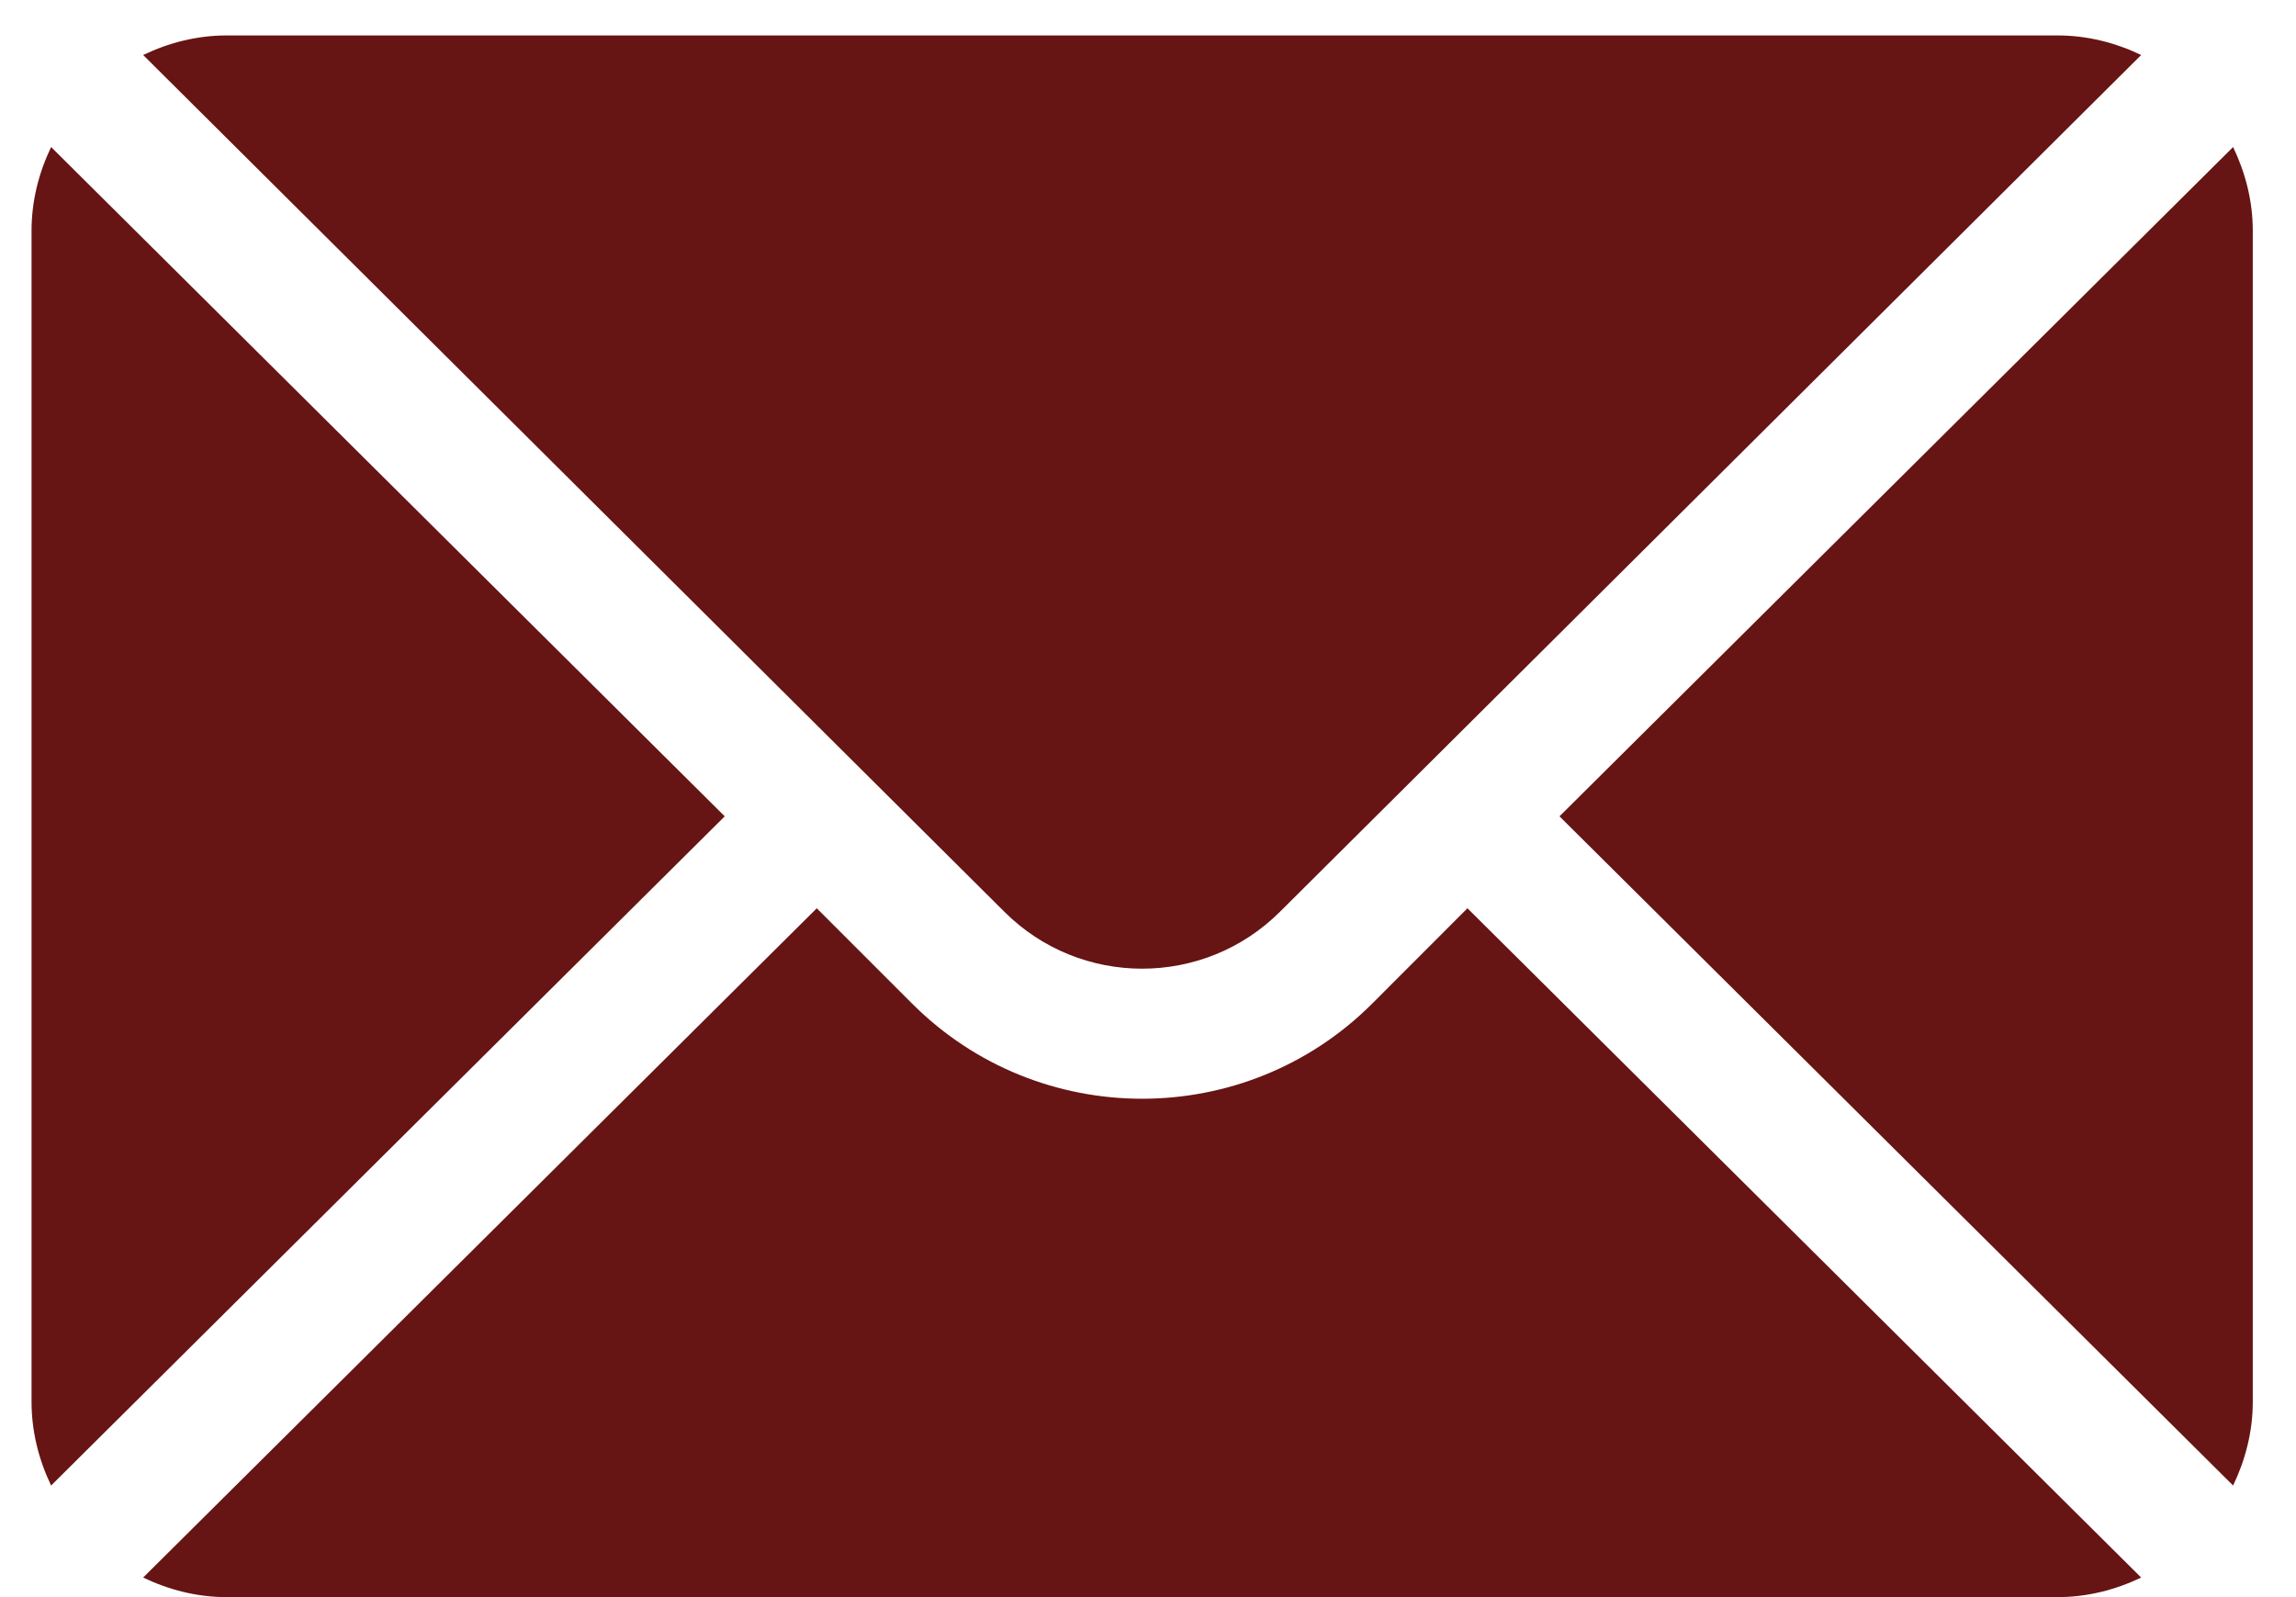
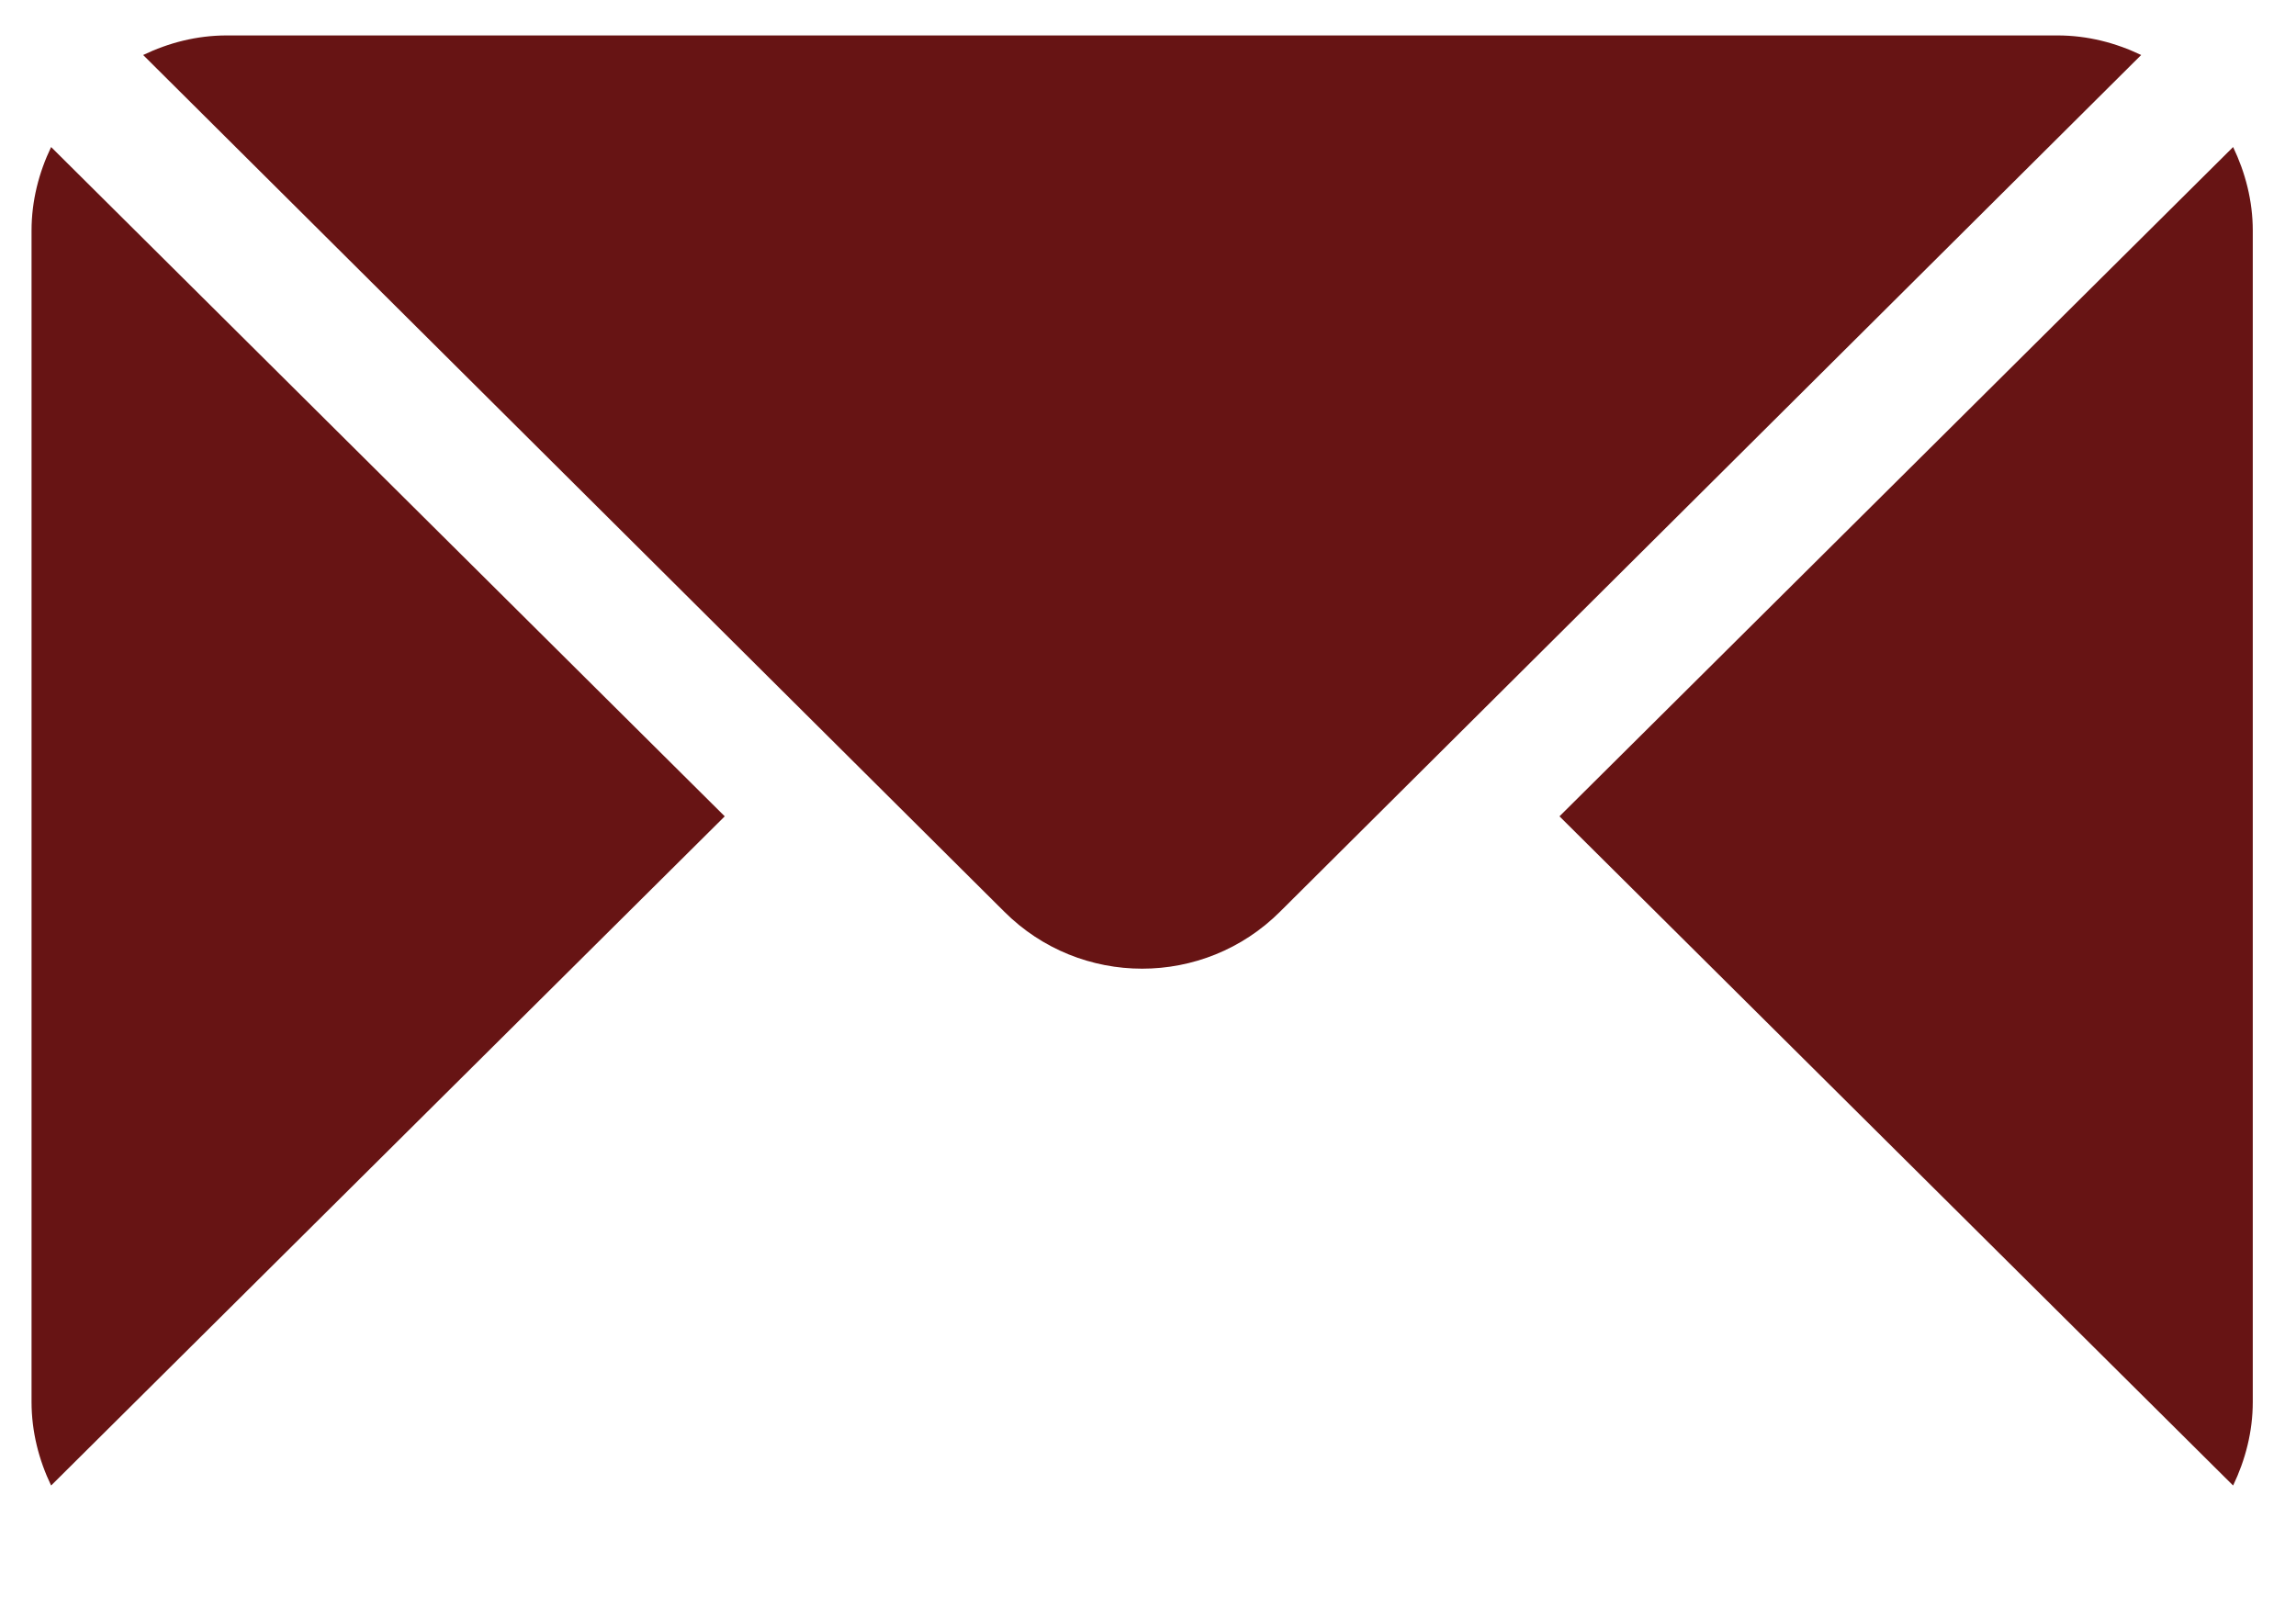
<svg xmlns="http://www.w3.org/2000/svg" width="23" height="16" viewBox="0 0 23 16" fill="none">
  <path d="M22.37 1.473L15.622 8.178L22.37 14.882C22.492 14.627 22.567 14.345 22.567 14.044V2.311C22.567 2.01 22.492 1.728 22.37 1.473ZM20.611 0.355H2.272C1.97 0.355 1.689 0.429 1.434 0.551L10.059 9.132C10.821 9.895 12.061 9.895 12.824 9.132L21.449 0.551C21.194 0.429 20.912 0.355 20.611 0.355ZM0.512 1.473C0.39 1.728 0.316 2.01 0.316 2.311V14.044C0.316 14.345 0.39 14.627 0.512 14.882L7.26 8.178L0.512 1.473Z" fill="#671414" />
-   <path d="M14.7 9.099L13.746 10.054C12.475 11.325 10.407 11.325 9.137 10.054L8.182 9.099L1.434 15.804C1.689 15.926 1.97 16 2.271 16H20.611C20.912 16 21.194 15.926 21.449 15.804L14.7 9.099Z" fill="#671414" />
</svg>